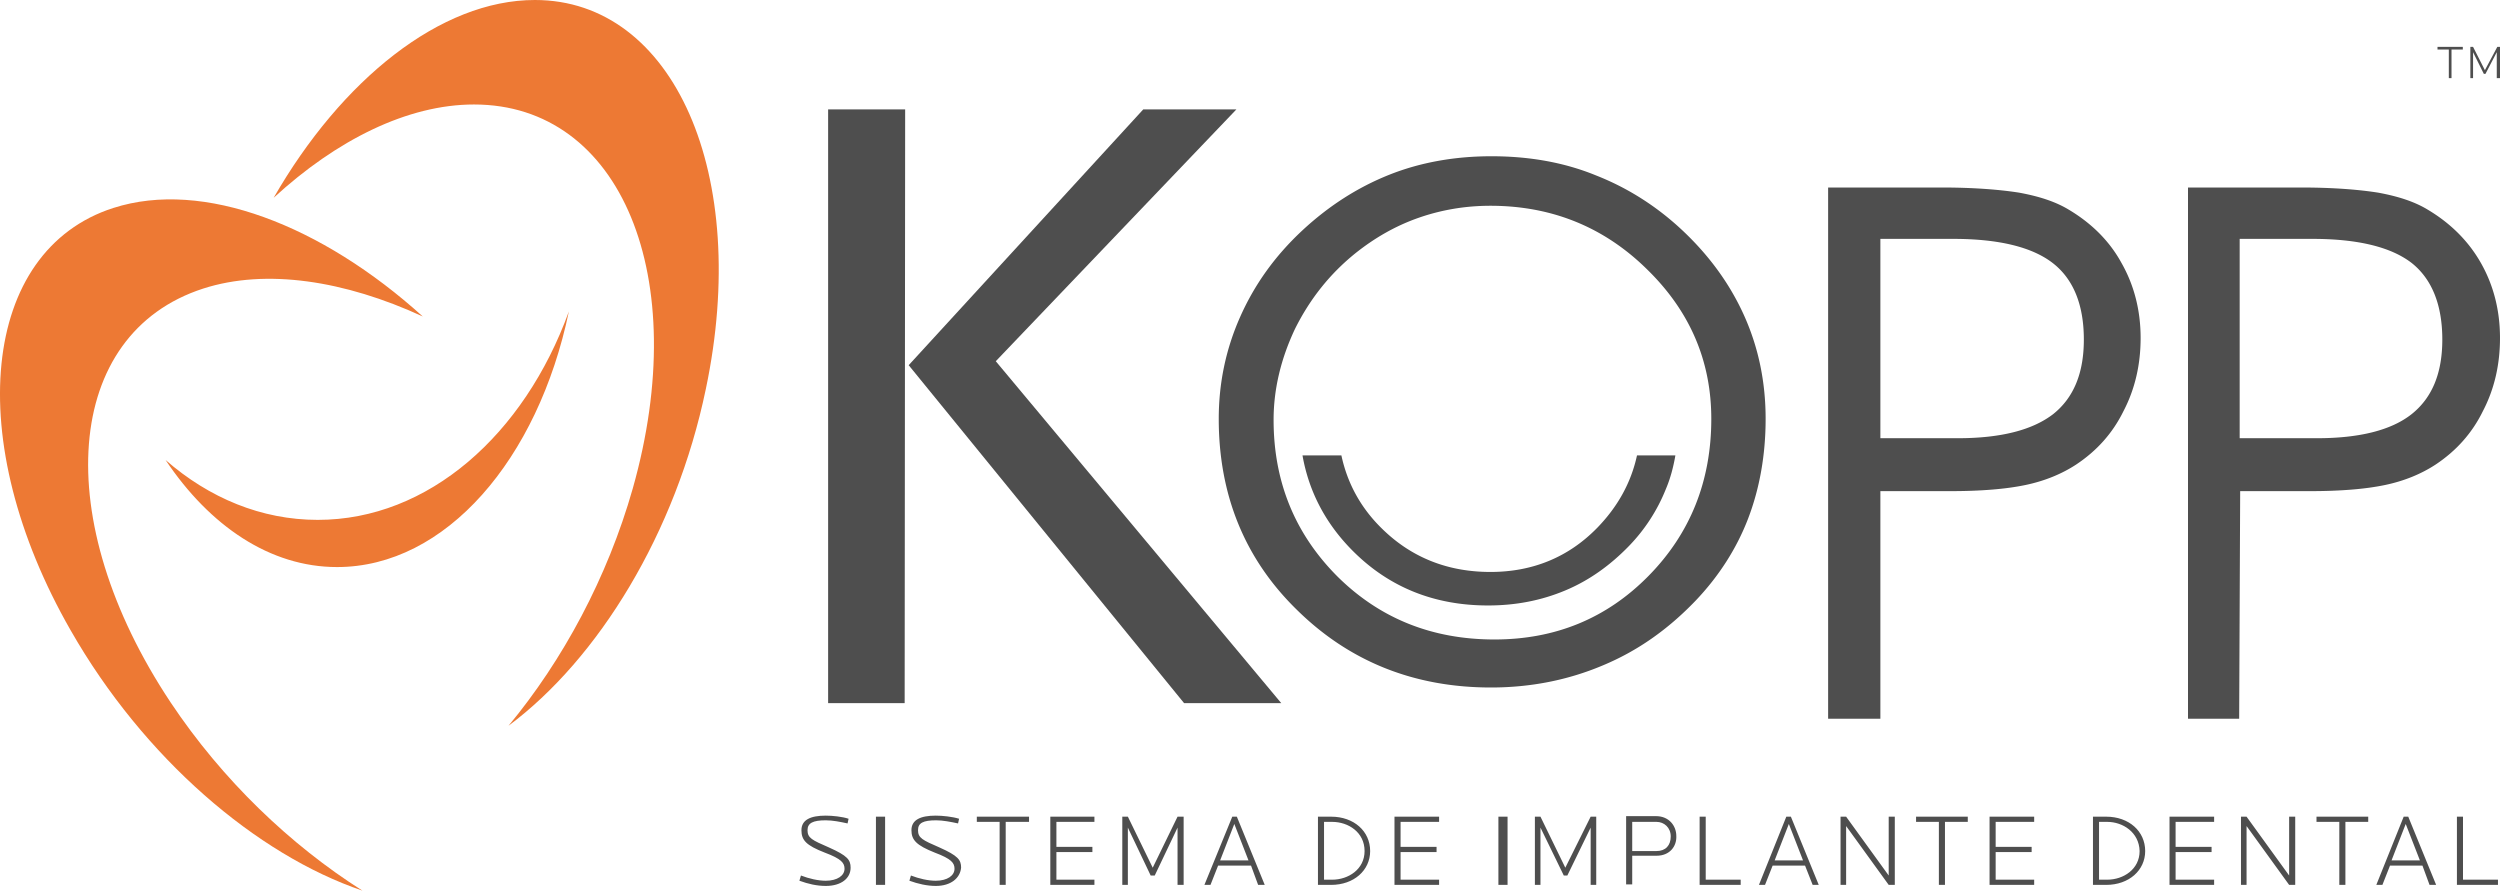
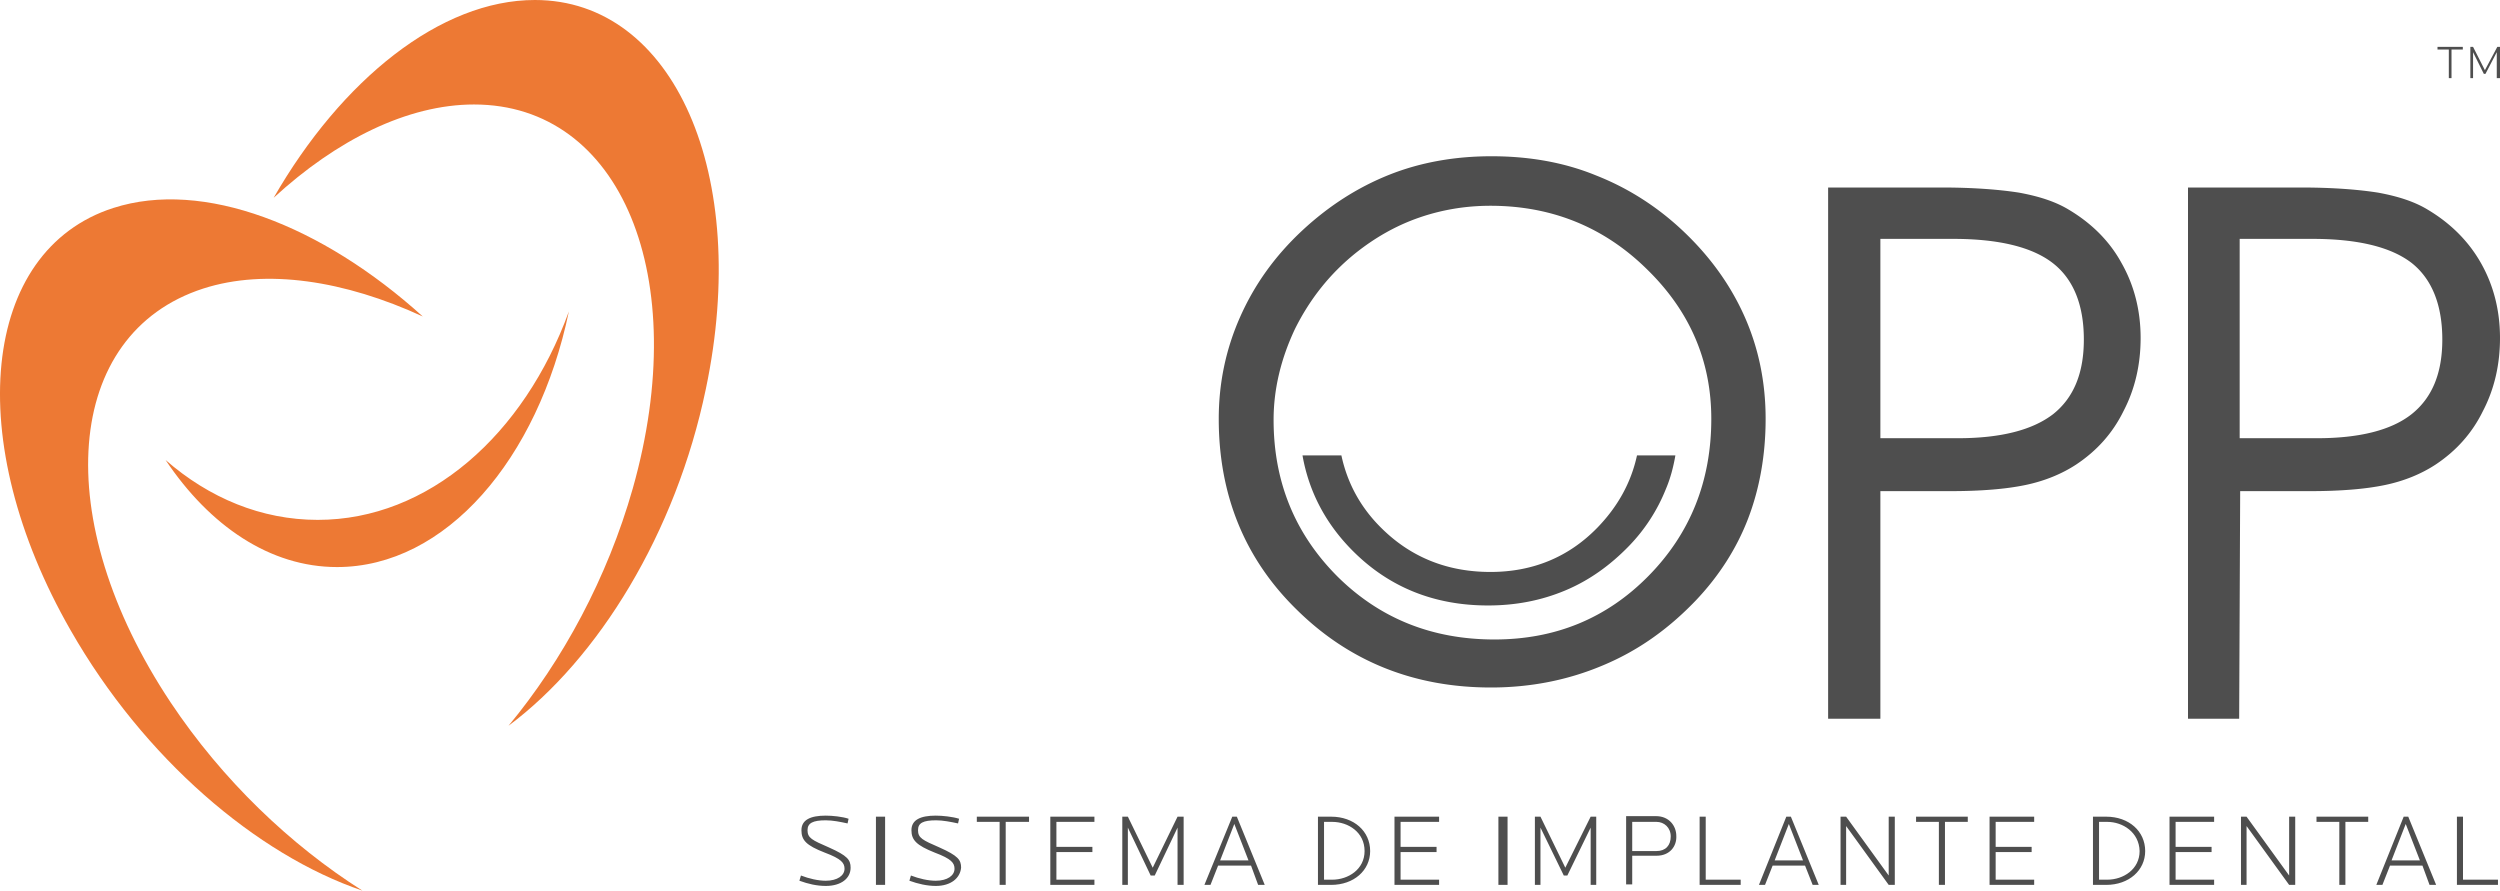
<svg xmlns="http://www.w3.org/2000/svg" width="160" height="57" viewBox="0 0 160 57">
  <title>Kopp - Sistema de Implente Dental</title>
  <g class="Symbols Footer logo-kopp" fill="none" fill-rule="evenodd">
    <path d="M7.254 13.309c-8.474 2.726-9.708 14.866-2.728 27.039C9.202 48.528 16.41 54.695 23.194 57c-4.61-2.921-8.96-7.076-12.272-12.043C3.13 33.24 4.072 21.36 13 18.47c4.026-1.299 9.058-.52 14.058 1.785C20.597 14.412 13 11.458 7.254 13.31m29.154 6.622c-1.98 9.478-7.89 16.36-14.837 16.36-4.285 0-8.149-2.63-10.973-6.85 2.792 2.435 6.136 3.83 9.74 3.83 7.077 0 13.213-5.453 16.07-13.34M34.233 0c8.895 0 13.83 11.166 10.94 24.897-1.915 9.219-6.882 17.269-12.629 21.553 3.474-4.187 6.331-9.478 7.954-15.19 3.831-13.537-.746-24.573-10.161-24.573-4.253 0-8.798 2.272-12.824 5.972C21.863 5.096 28.194 0 34.233 0" class="Shape" fill="#ED7934" />
-     <path d="M58.156 23.372L73.17 7h5.961L63.73 23.118 82 45h-6.219L58.156 23.372zM57.898 45H53V7h4.93l-.032 38z" class="Shape" fill="#4E4E4E" />
    <path d="M78 26.808c0-2.273.447-4.45 1.372-6.531.925-2.081 2.233-3.906 3.988-5.539 1.691-1.569 3.542-2.753 5.552-3.553 2.01-.8 4.211-1.185 6.54-1.185 2.393 0 4.626.384 6.668 1.217 2.042.8 3.925 1.985 5.616 3.585 1.723 1.633 3.03 3.458 3.924 5.475.893 2.017 1.34 4.194 1.34 6.53 0 2.306-.383 4.451-1.117 6.372-.734 1.92-1.882 3.714-3.382 5.282-1.754 1.825-3.7 3.202-5.934 4.13C100.366 43.52 97.973 44 95.42 44c-4.913 0-9.06-1.665-12.41-4.962-3.35-3.266-5.01-7.364-5.01-12.23m3.51.064c0 3.97 1.371 7.3 4.083 10.02 2.712 2.69 6.062 4.035 10.05 4.035 3.893 0 7.18-1.345 9.86-4.066 2.68-2.722 4.02-6.083 4.02-10.053 0-3.714-1.373-6.915-4.148-9.605-2.744-2.689-6.094-4.034-9.987-4.034-1.595 0-3.126.257-4.594.769-1.468.512-2.808 1.28-4.052 2.273-1.627 1.313-2.903 2.913-3.86 4.834-.894 1.89-1.372 3.842-1.372 5.827m4.339 2.273H83.36c.415 2.37 1.532 4.45 3.286 6.179 2.297 2.273 5.169 3.426 8.583 3.426 1.786 0 3.414-.32 4.945-.96 1.532-.641 2.872-1.602 4.084-2.85a11.199 11.199 0 0 0 2.361-3.65c.287-.672.479-1.409.606-2.145h-2.457c-.382 1.76-1.244 3.298-2.552 4.642-1.85 1.89-4.148 2.818-6.828 2.818-2.744 0-5.073-.929-6.955-2.786-1.34-1.312-2.201-2.881-2.584-4.674M117 12h7.235c2.058 0 3.73.132 4.984.329 1.254.23 2.283.559 3.119 1.052 1.51.888 2.668 2.039 3.44 3.453.804 1.414 1.222 3.025 1.222 4.8 0 1.677-.354 3.256-1.093 4.67-.708 1.446-1.737 2.564-3.023 3.42-.9.591-1.993 1.052-3.247 1.315-1.254.263-2.862.394-4.823.394h-4.47V46H117V12zm3.344 3.288v12.758h4.952c2.765 0 4.79-.526 6.11-1.545 1.317-1.052 1.96-2.63 1.96-4.768 0-2.236-.675-3.88-1.993-4.9-1.318-1.019-3.44-1.545-6.367-1.545h-4.662zM140 12h7.223c2.087 0 3.724.132 4.976.329 1.252.23 2.28.559 3.114 1.052 1.509.888 2.665 2.039 3.467 3.453.803 1.414 1.22 3.025 1.22 4.8 0 1.677-.353 3.256-1.091 4.67-.707 1.446-1.734 2.564-3.018 3.42-.899.591-1.99 1.052-3.243 1.315-1.252.263-2.857.394-4.815.394h-4.462L143.307 46h-3.275V12H140zm3.339 3.288v12.758h4.944c2.76 0 4.783-.526 6.067-1.545 1.316-1.052 1.958-2.63 1.958-4.768 0-2.236-.674-3.88-1.958-4.9-1.316-1.019-3.435-1.545-6.356-1.545h-4.655z" class="Shape" fill="#4E4E4E" />
    <path d="M156.897 3.17V5h-.173V3.17H156V3h1.62v.17h-.723zM159.793 5V3.339l-.724 1.39h-.103l-.69-1.39V5h-.173V3h.173l.758 1.492.794-1.492H160v2h-.207z" class="Shape" fill="#4E4E4E" fill-rule="nonzero" />
    <g class="Group" fill="#4E4E4E" fill-rule="nonzero">
      <path d="M52.85 56.7c-.585 0-1.136-.133-1.688-.333l.098-.334c.519.2 1.102.334 1.59.334.745 0 1.2-.334 1.2-.767 0-.367-.195-.633-1.266-1.033-1.2-.467-1.492-.8-1.492-1.434 0-.666.584-.933 1.557-.933.422 0 1.07.067 1.46.2l-.065.3c-.454-.1-.94-.2-1.395-.2-.81 0-1.168.167-1.168.633 0 .5.292.634 1.363 1.1 1.2.534 1.395.8 1.395 1.3 0 .667-.584 1.167-1.59 1.167zM56.06 56.633v-4.366h.587v4.366zM59.889 56.7c-.552 0-1.136-.133-1.687-.333l.097-.334c.52.2 1.103.334 1.59.334.746 0 1.2-.334 1.2-.767 0-.367-.195-.633-1.265-1.033-1.168-.467-1.492-.8-1.492-1.434 0-.666.583-.933 1.557-.933.421 0 1.07.067 1.492.2l-.065.3c-.454-.1-.973-.2-1.395-.2-.843 0-1.168.167-1.168.633 0 .5.292.634 1.363 1.1 1.2.534 1.395.8 1.395 1.3-.065.667-.65 1.167-1.622 1.167zM64.365 52.6v4.033h-.389V52.6h-1.46v-.333h3.342v.333zM67.22 56.633v-4.366h2.823v.333H67.61v1.6h2.303v.333H67.61V56.3h2.433v.333H67.22zM75.363 56.633v-3.666l-1.46 3.066h-.26l-1.46-3.066v3.666h-.356v-4.366h.357l1.59 3.266 1.589-3.266h.39v4.366zM80.52 56.633l-.453-1.233h-2.109l-.487 1.233h-.389l1.784-4.366h.292l1.785 4.366h-.422zm-1.524-3.9l-.908 2.334h1.816l-.908-2.334zM85.192 56.633h-.843v-4.366h.843c1.46 0 2.498.933 2.498 2.2 0 1.233-1.038 2.166-2.498 2.166zm.065-4.033h-.519v3.7h.52c1.037 0 2.075-.667 2.075-1.833 0-1.2-1.038-1.867-2.076-1.867zM89.247 56.633v-4.366h2.855v.333h-2.465v1.6h2.303v.333h-2.303V56.3h2.465v.333h-2.855zM95.898 56.633v-4.366h.586v4.366zM101.802 56.633v-3.666l-1.492 3.066h-.228l-1.492-3.066v3.666h-.357v-4.366h.357l1.59 3.266 1.622-3.266h.357v4.366zM106.019 54.767h-1.557V56.6h-.39v-4.367h1.915c.843 0 1.297.634 1.297 1.267.033.667-.422 1.267-1.265 1.267zm0-2.167h-1.557v1.867h1.557c.584 0 .908-.367.908-.934 0-.566-.421-.933-.908-.933zM108.776 56.633v-4.366h.39V56.3h2.238v.333zM116.01 56.633l-.486-1.233h-2.076l-.487 1.233h-.389l1.752-4.366h.292l1.784 4.366h-.39zm-1.524-3.9l-.908 2.334h1.816l-.908-2.334zM120.877 56.633l-2.725-3.766v3.766h-.357v-4.366h.357l2.725 3.766v-3.766h.39v4.366zM124.478 52.6v4.033h-.39V52.6h-1.46v-.333h3.31v.333zM127.332 56.633v-4.366h2.855v.333h-2.465v1.6h2.303v.333h-2.303V56.3h2.465v.333h-2.855zM134.794 56.633h-.844v-4.366h.844c1.46 0 2.498.933 2.498 2.2 0 1.233-1.038 2.166-2.498 2.166zm.065-4.033h-.52v3.7h.52c1.038 0 2.076-.667 2.076-1.833-.033-1.2-1.07-1.867-2.076-1.867zM138.849 56.633v-4.366h2.855v.333h-2.466v1.6h2.303v.333h-2.303V56.3h2.466v.333h-2.855zM146.505 56.633l-2.725-3.766v3.766h-.357v-4.366h.357l2.725 3.766v-3.766h.389v4.366zM150.106 52.6v4.033h-.39V52.6h-1.46v-.333h3.31v.333zM155.49 56.633l-.453-1.233h-2.077l-.486 1.233h-.39l1.752-4.366h.292l1.785 4.366h-.422zm-1.524-3.9l-.908 2.334h1.816l-.908-2.334zM157.243 56.633v-4.366h.389V56.3h2.238v.333z" class="Shape" />
    </g>
  </g>
</svg>